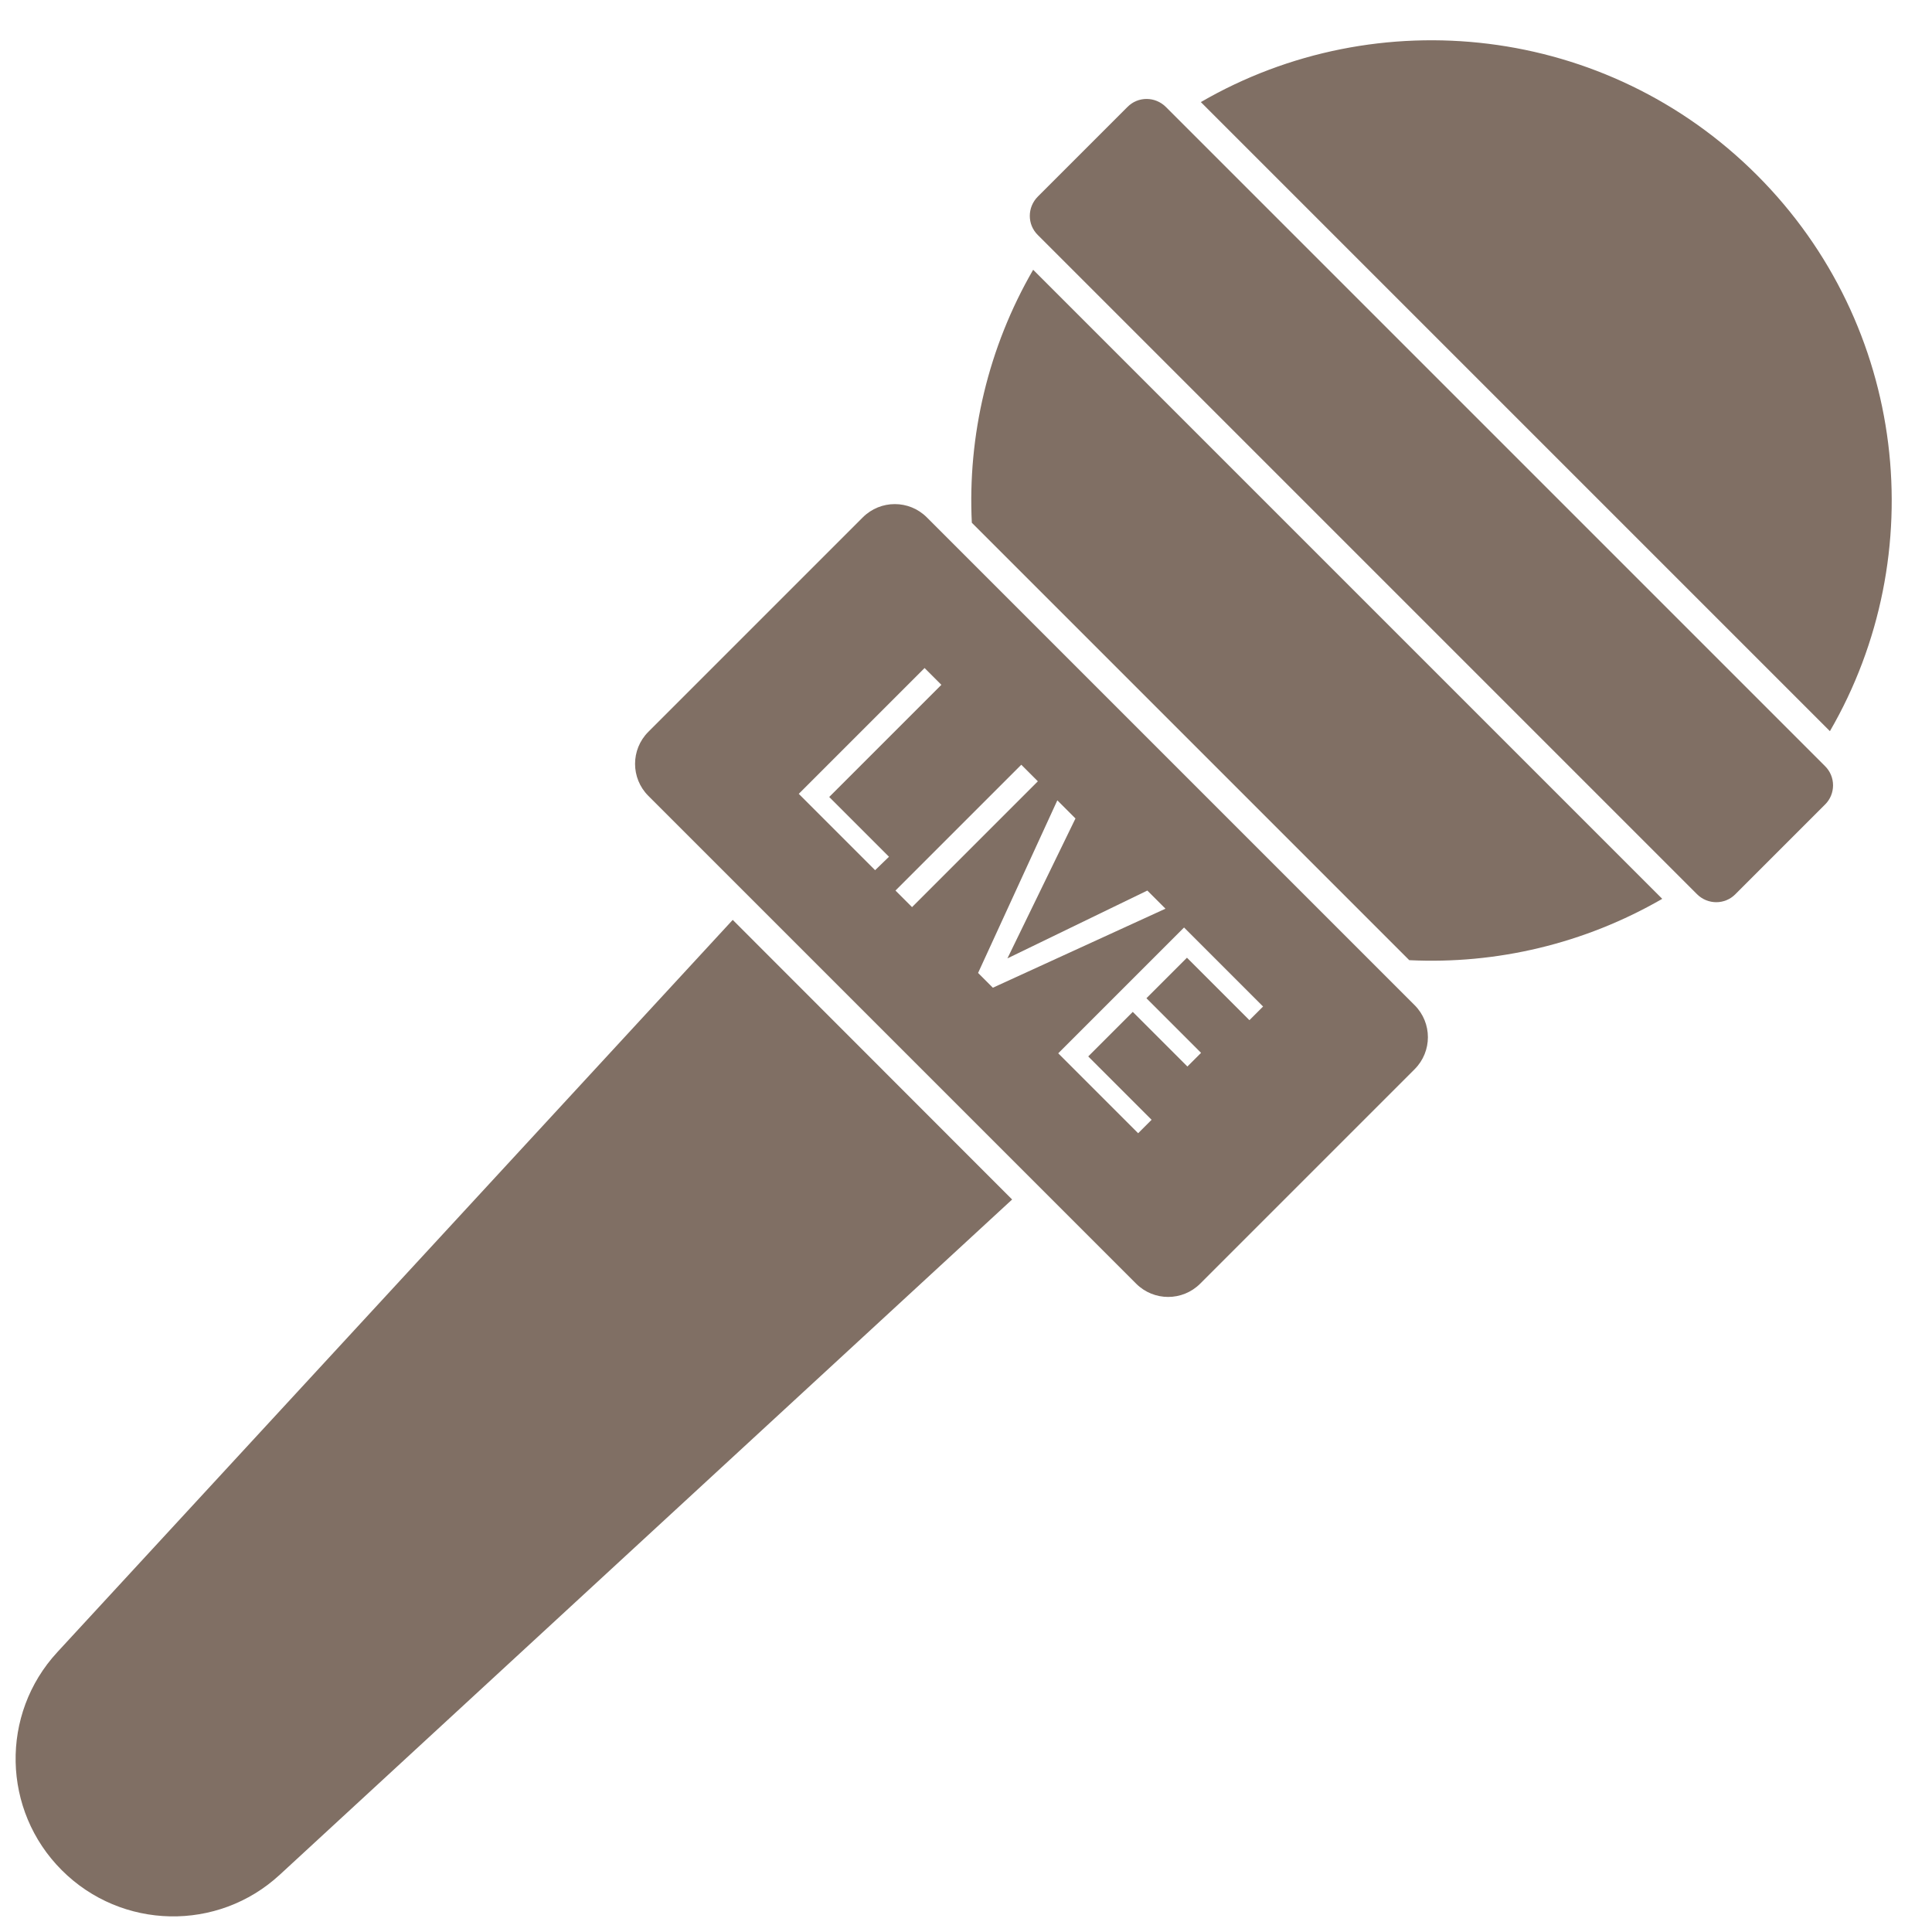
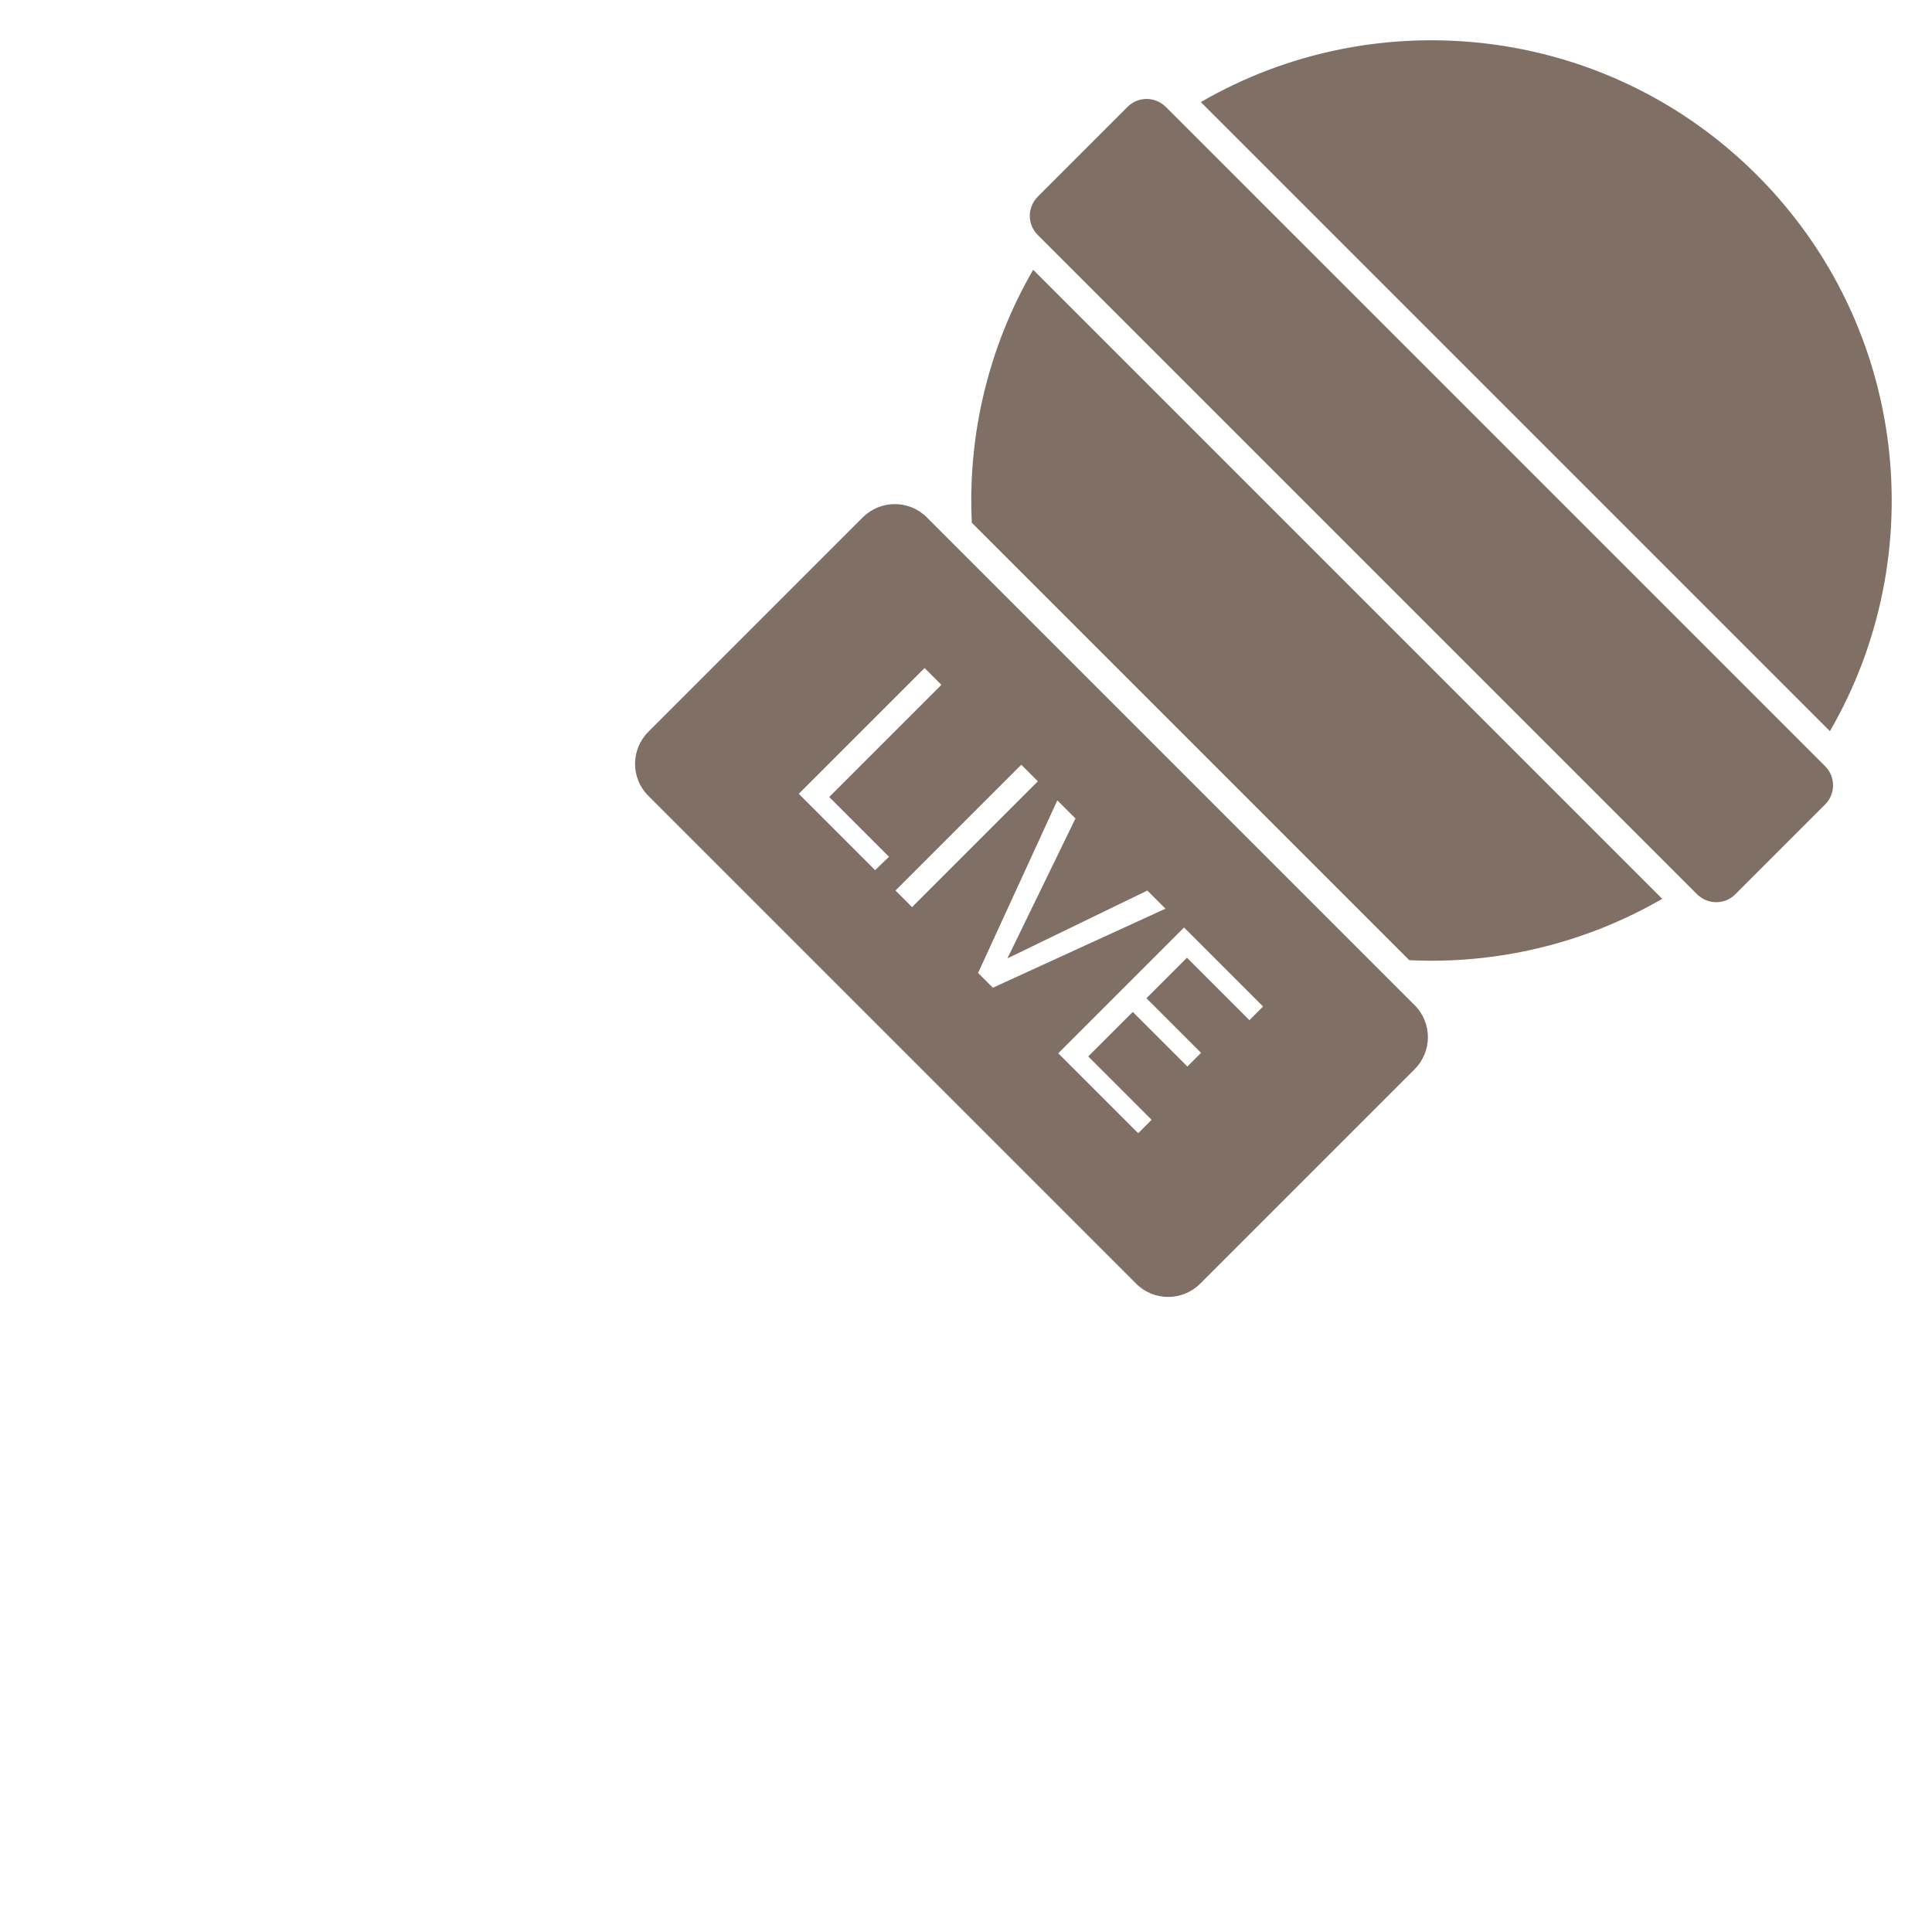
<svg xmlns="http://www.w3.org/2000/svg" fill="#806f64" height="863" preserveAspectRatio="xMidYMid meet" version="1" viewBox="-7.0 -18.0 863.0 863.0" width="863" zoomAndPan="magnify">
  <g id="change1_1">
    <path d="M808.2,324.2L513.8,29.8c-4.8-4.8-12.5-4.8-17.2,0l-40,40c-4.8,4.8-4.8,12.5,0,17.2L751,381.4c4.8,4.8,12.5,4.8,17.2,0 l40-40C813,336.7,813,328.9,808.2,324.2z" />
    <path d="M427.1,215.5l195.4,195.4c38.9,1.9,78.2-7.3,113-27.4l-281-281C434.4,137.2,425.2,176.6,427.1,215.5z" />
    <path d="M777.8,60.2C710.5-7.1,608-18,529.4,27.6l281,281C856,230,845.1,127.5,777.8,60.2z" />
-     <path d="M18.6,720c-25.6,27.7-24.7,70.7,2,97.4s69.7,27.6,97.4,2l327.1-301.6L320.3,392.9L18.6,720z" />
    <path d="M624.9,431L407,213.1c-7.9-7.9-20.7-7.9-28.6,0l-95.8,95.8c-7.9,7.9-7.9,20.7,0,28.6l217.9,217.9c7.9,7.9,20.7,7.9,28.6,0 l95.8-95.8C632.8,451.7,632.8,438.9,624.9,431z M383.9,370.7l-34.1-34.1l56.2-56.2l7.5,7.5L363.4,338l26.7,26.7L383.9,370.7z M400.4,387.2l-7.4-7.4l56.2-56.2l7.4,7.4L400.4,387.2z M436.5,423.2l-6.6-6.6l35.4-77.1l8.1,8.1L443,410.1l62.5-30.3l8.1,8.1 L436.5,423.2z M501.4,488.2l-35.7-35.7l56.2-56.2l35.3,35.3l-6.1,6.1l-27.9-27.9l-18.1,18.1l24.4,24.4l-6.1,6.1l-24.4-24.4 l-19.9,19.9l28.3,28.3L501.4,488.2z" />
  </g>
</svg>